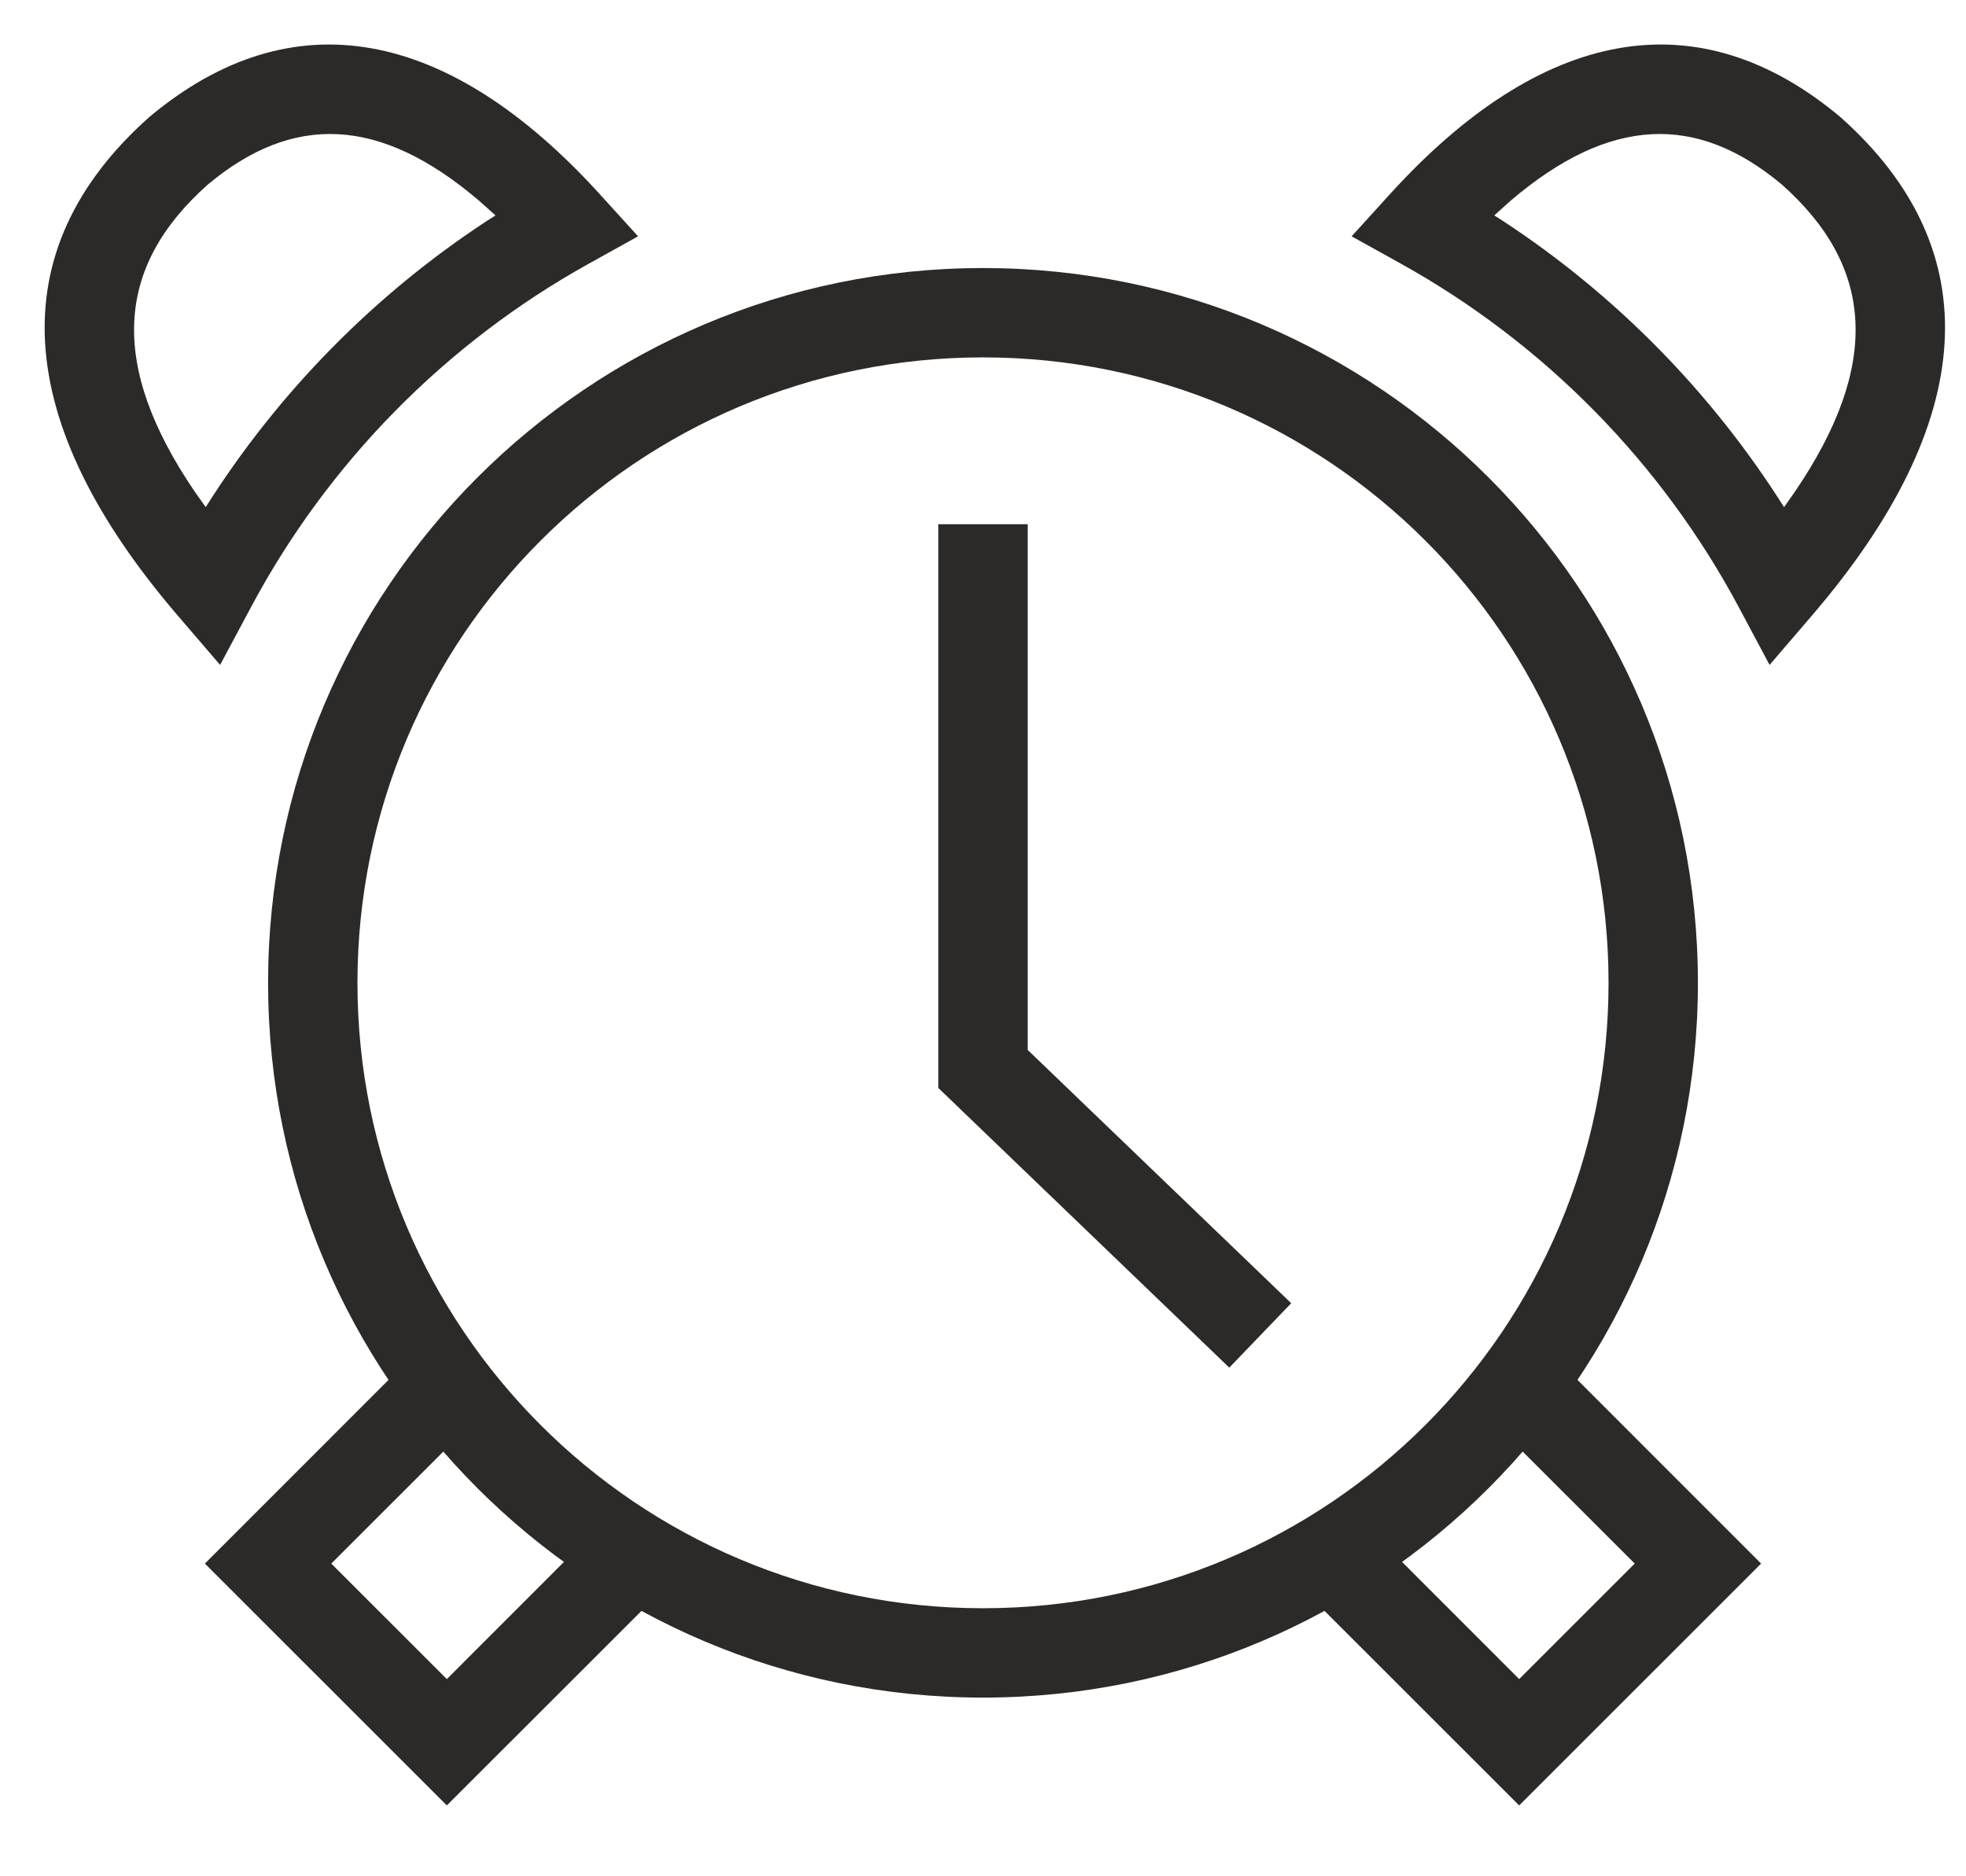
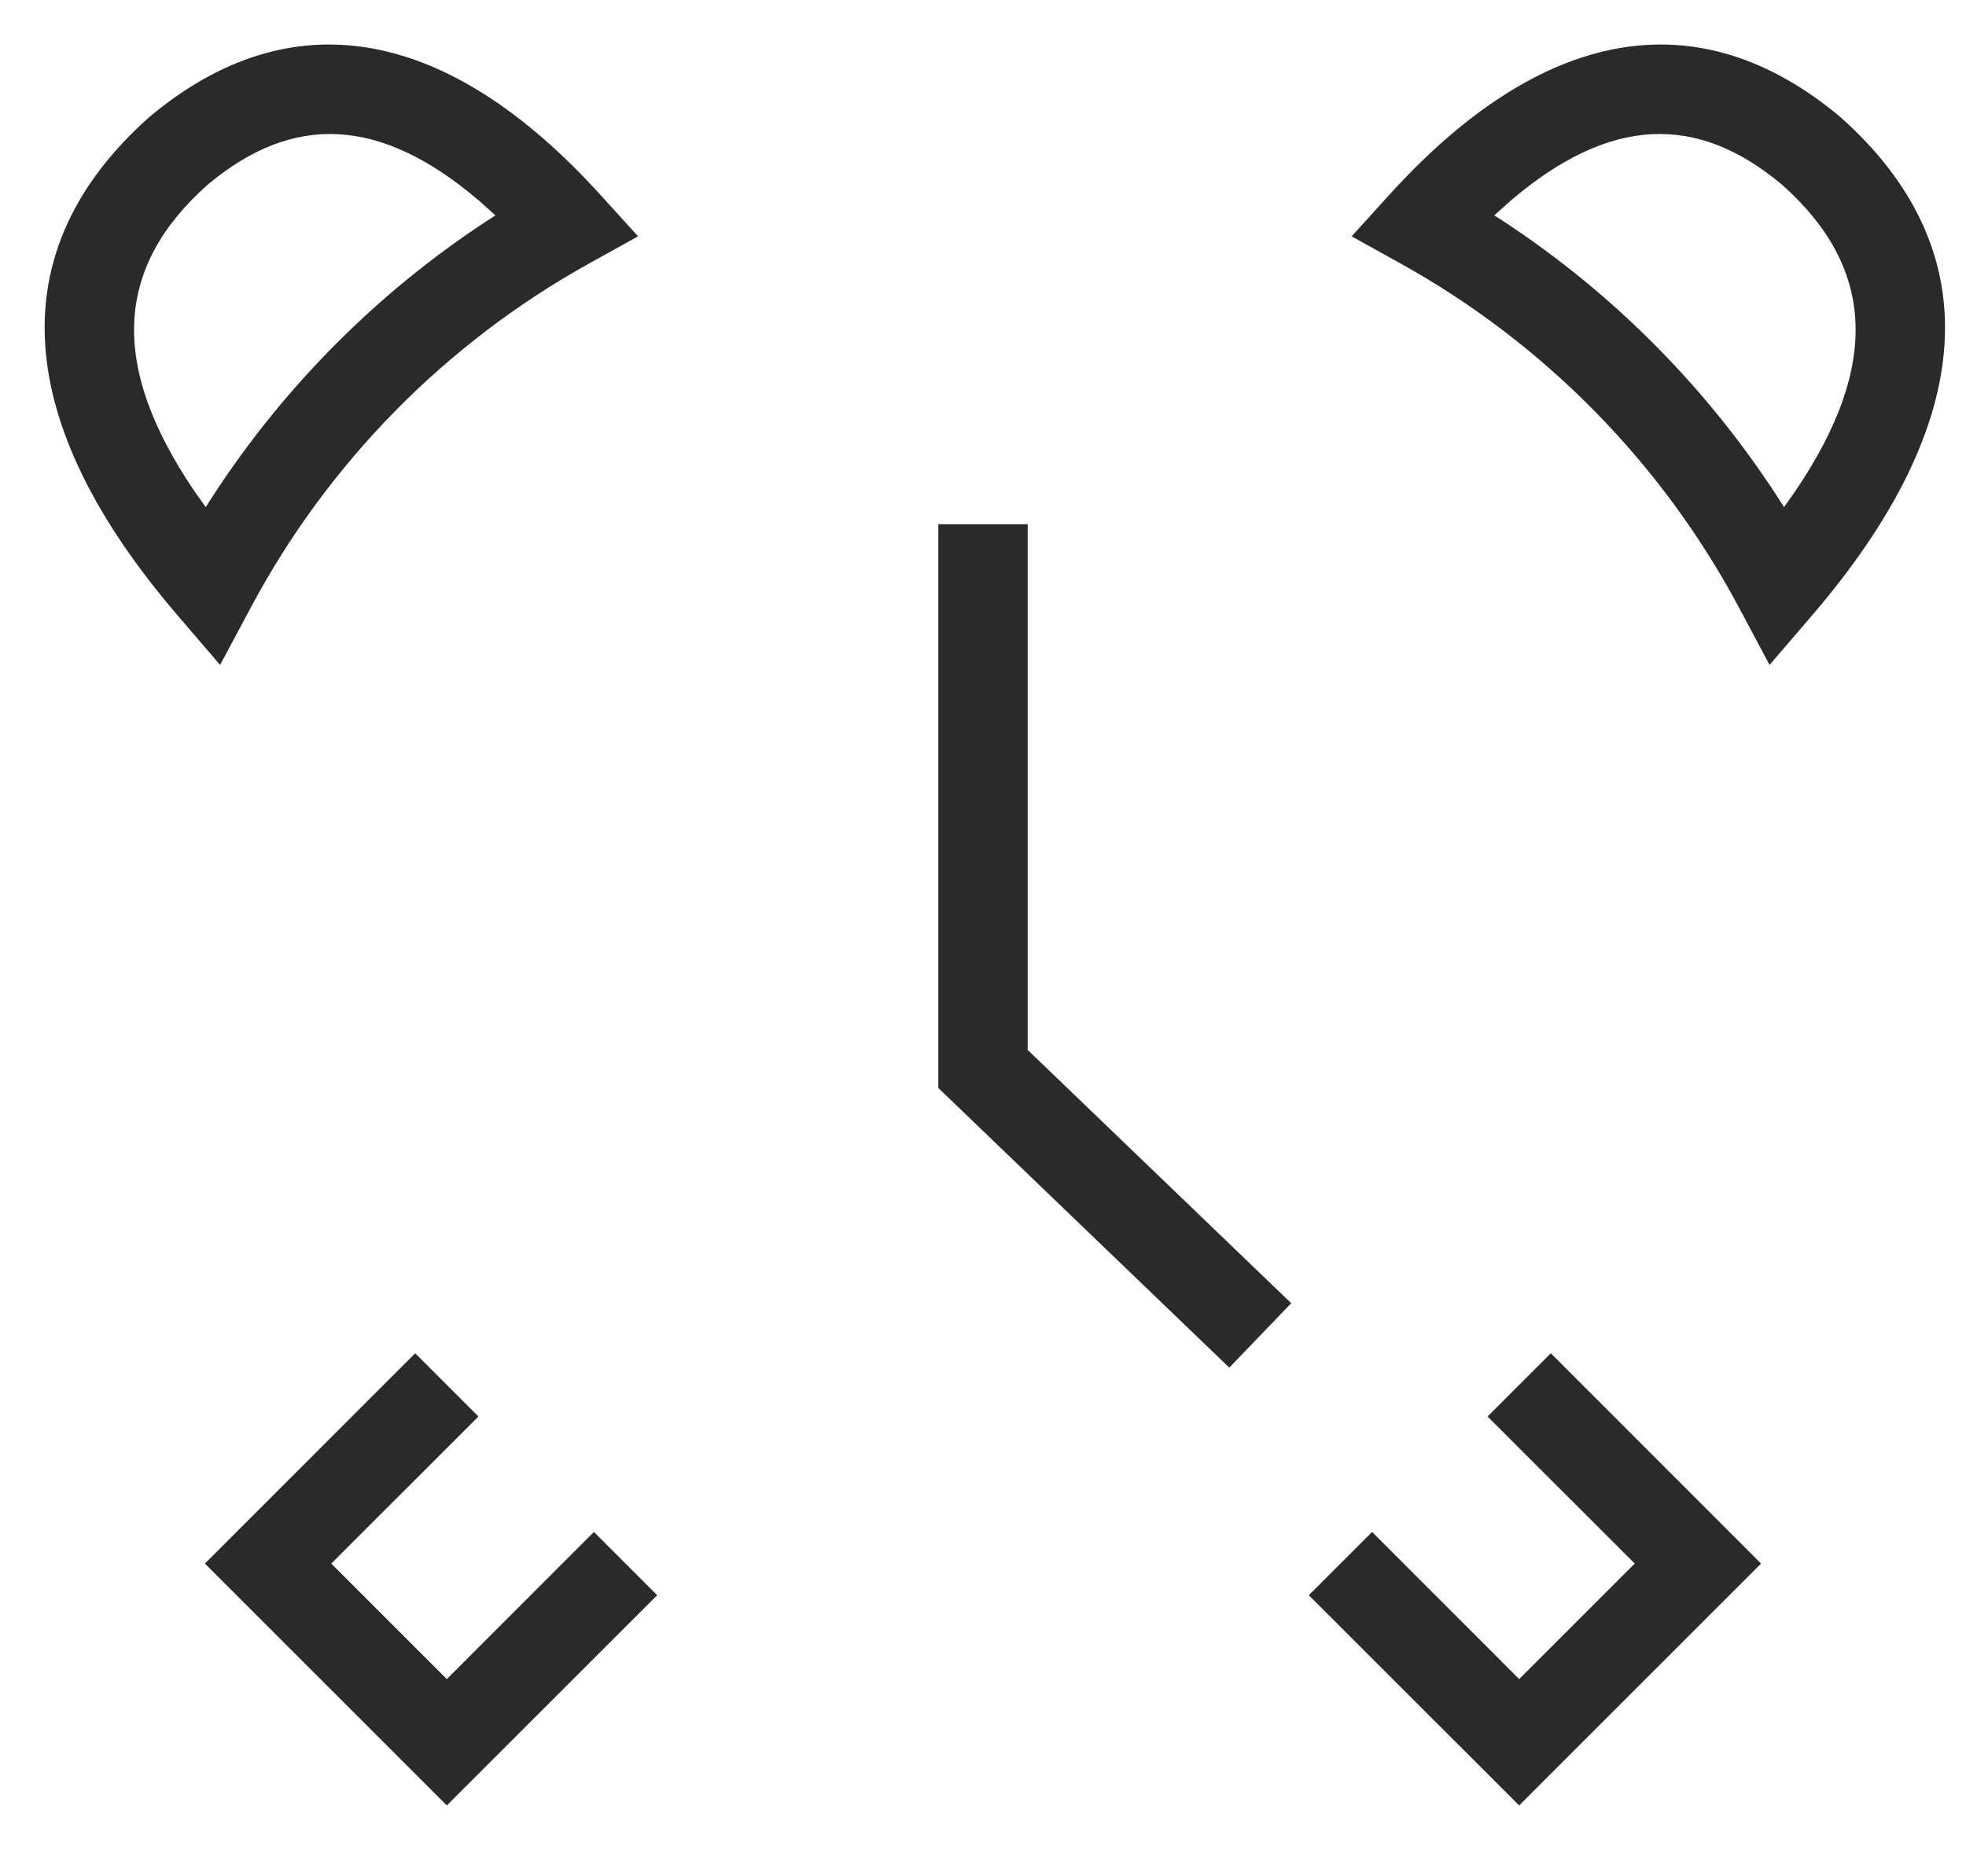
<svg xmlns="http://www.w3.org/2000/svg" width="22" height="21" viewBox="0 0 22 21" fill="none">
  <path fill-rule="evenodd" clip-rule="evenodd" d="M1.987 6.887C0.138 4.733 -0.01 2.803 1.672 1.309C3.266 -0.026 5.015 0.304 6.716 2.178L7.14 2.645L6.589 2.951C4.987 3.841 3.67 5.18 2.808 6.797L2.463 7.442L1.987 6.887ZM5.455 2.468L5.545 2.411L5.358 2.244C4.251 1.301 3.279 1.268 2.325 2.066C1.29 2.986 1.216 4.085 2.178 5.501L2.302 5.676C3.113 4.391 4.189 3.297 5.455 2.468ZM11.5 11.751V5.867H10.5V12.177L13.756 15.307L14.449 14.586L11.5 11.751ZM20.593 1.309C22.275 2.803 22.127 4.733 20.278 6.887L19.802 7.442L19.458 6.797C18.595 5.18 17.278 3.841 15.676 2.951L15.125 2.645L15.549 2.178C17.25 0.304 18.999 -0.026 20.593 1.309ZM16.721 2.411L16.811 2.468C18.077 3.297 19.153 4.391 19.964 5.676L20.087 5.501C21.049 4.085 20.975 2.986 19.94 2.066C18.987 1.268 18.014 1.301 16.907 2.244L16.721 2.411Z" fill="#2C2A29" />
  <path fill-rule="evenodd" clip-rule="evenodd" d="M5 20.207L2.293 17.5L4.646 15.146L5.354 15.854L3.707 17.5L5 18.793L6.646 17.146L7.354 17.854L5 20.207Z" fill="#2C2A29" />
  <path fill-rule="evenodd" clip-rule="evenodd" d="M17 20.207L19.707 17.5L17.354 15.146L16.646 15.854L18.293 17.5L17 18.793L15.354 17.146L14.646 17.854L17 20.207Z" fill="#2C2A29" />
-   <path fill-rule="evenodd" clip-rule="evenodd" d="M11 18C14.866 18 18 14.866 18 11C18 7.134 14.866 4 11 4C7.134 4 4 7.134 4 11C4 14.866 7.134 18 11 18ZM11 19C15.418 19 19 15.418 19 11C19 6.582 15.418 3 11 3C6.582 3 3 6.582 3 11C3 15.418 6.582 19 11 19Z" fill="#2C2A29" />
</svg>